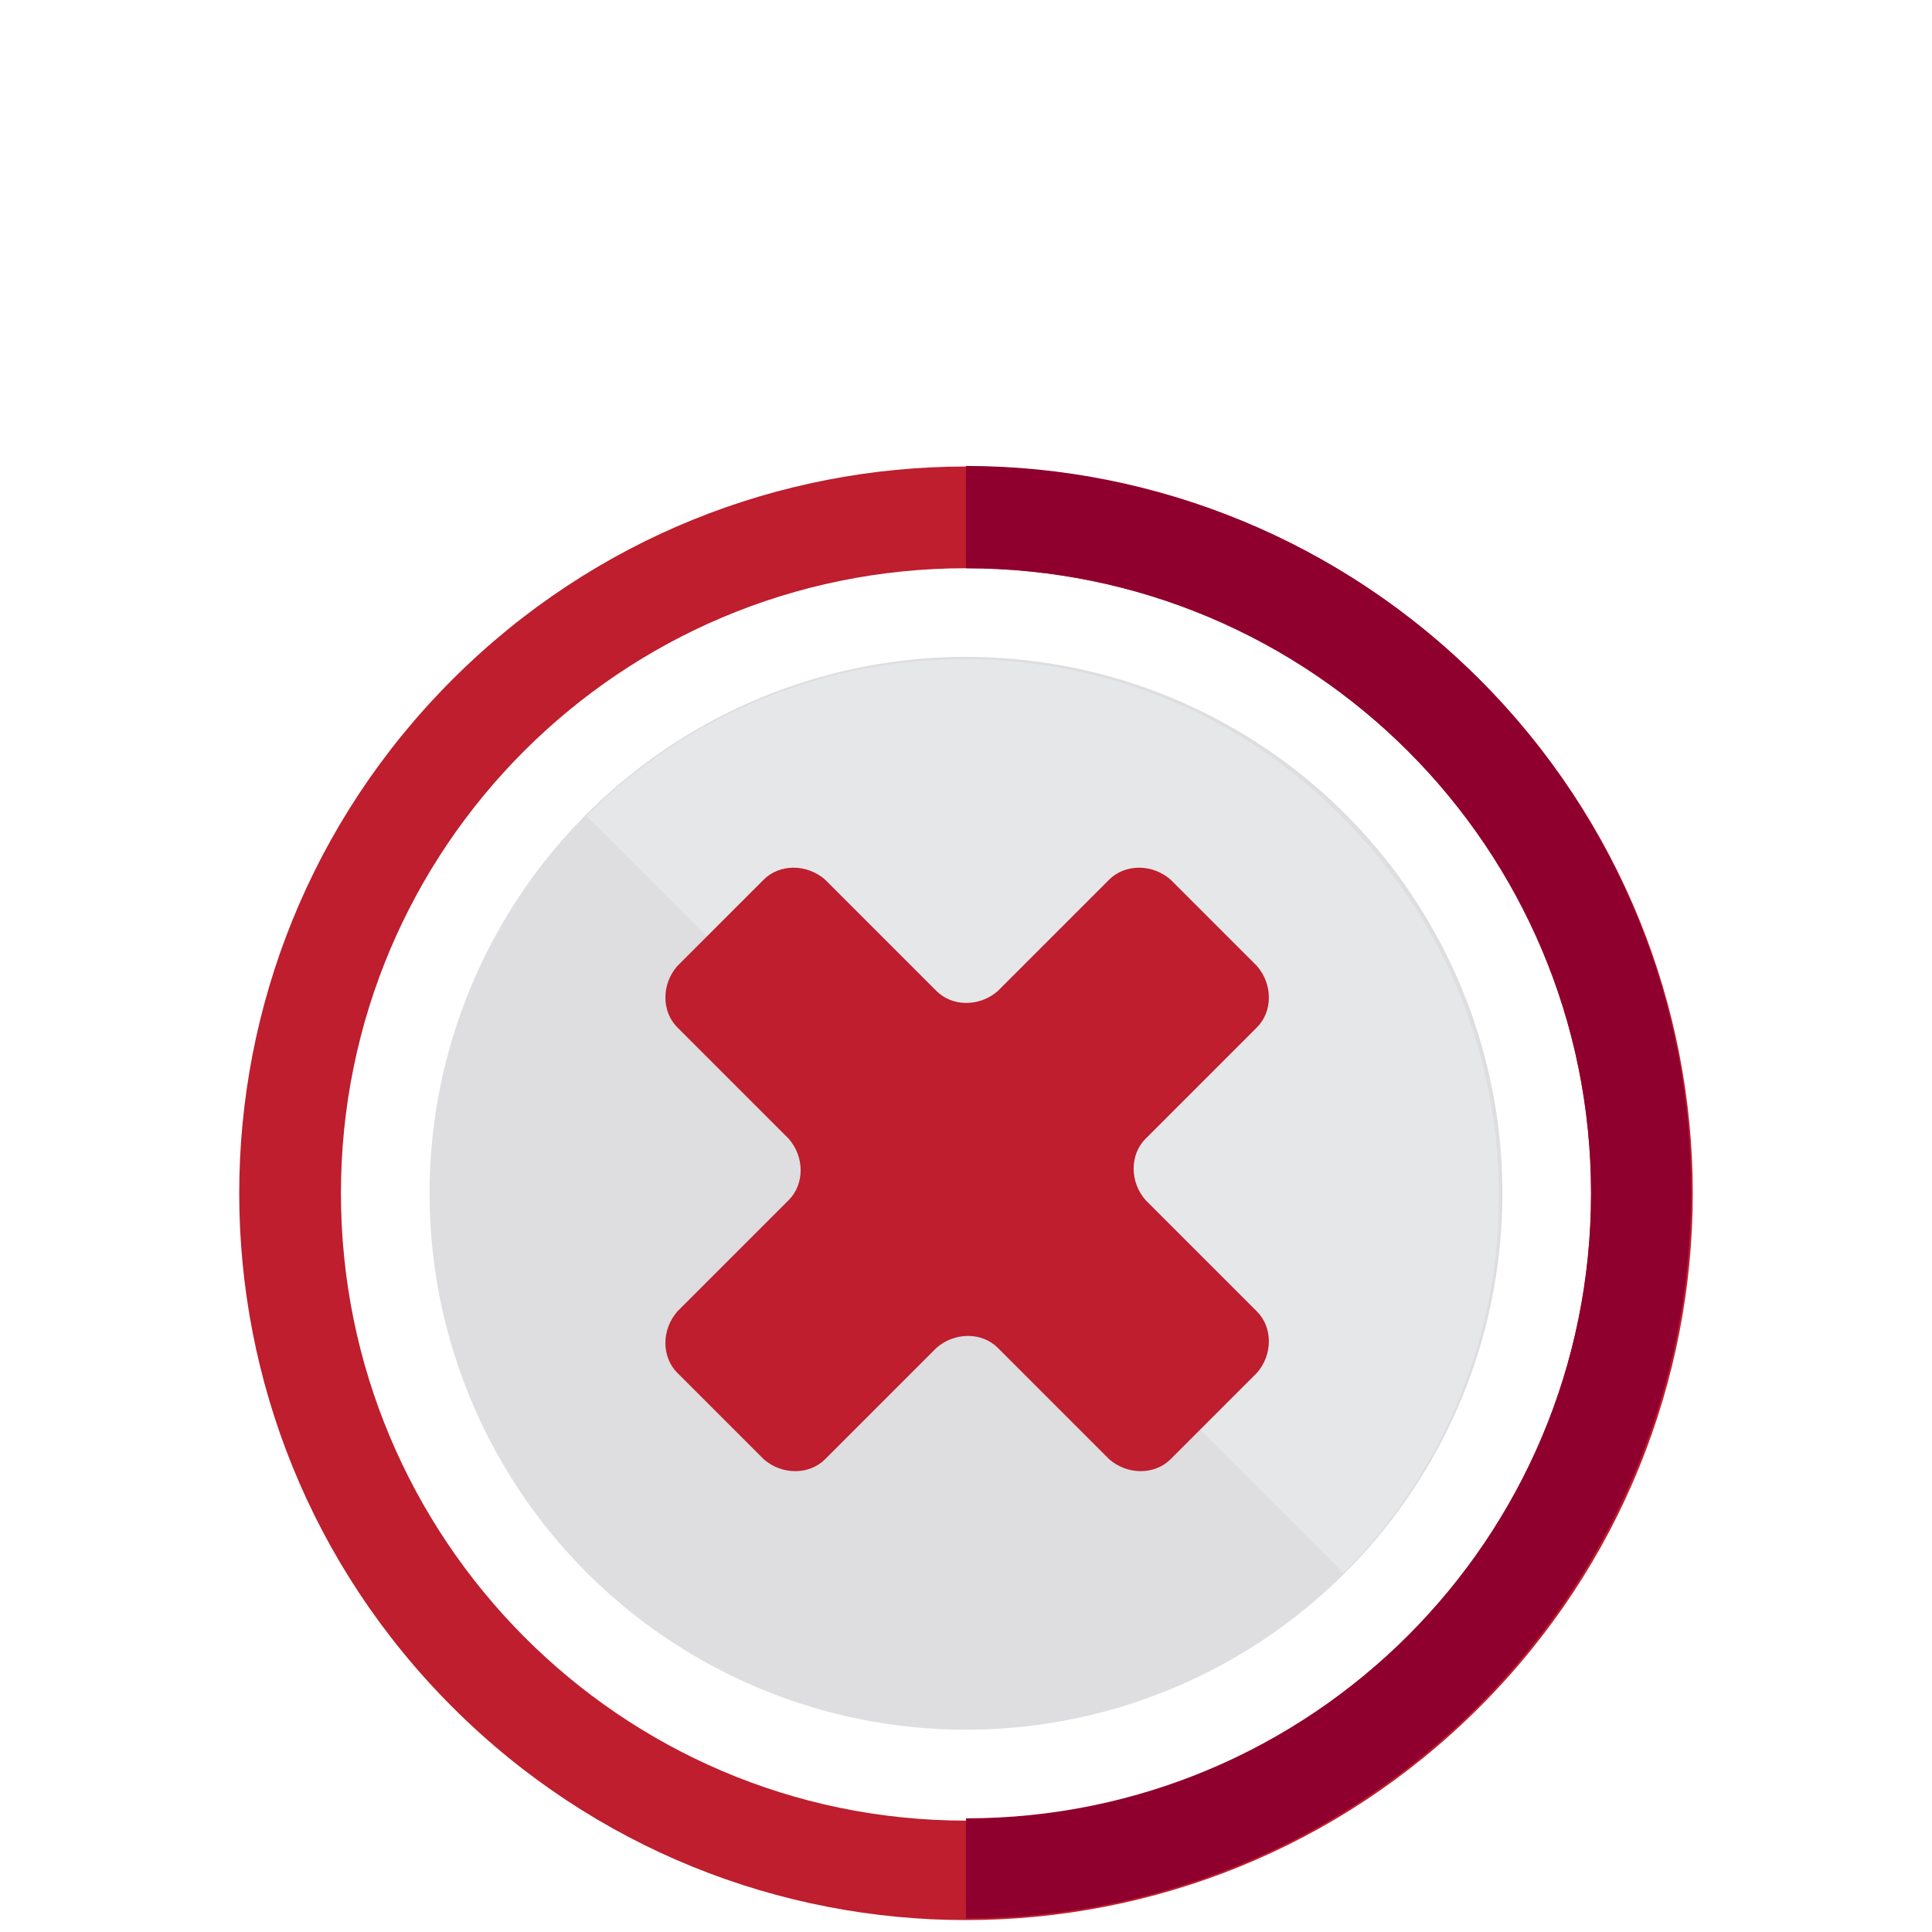
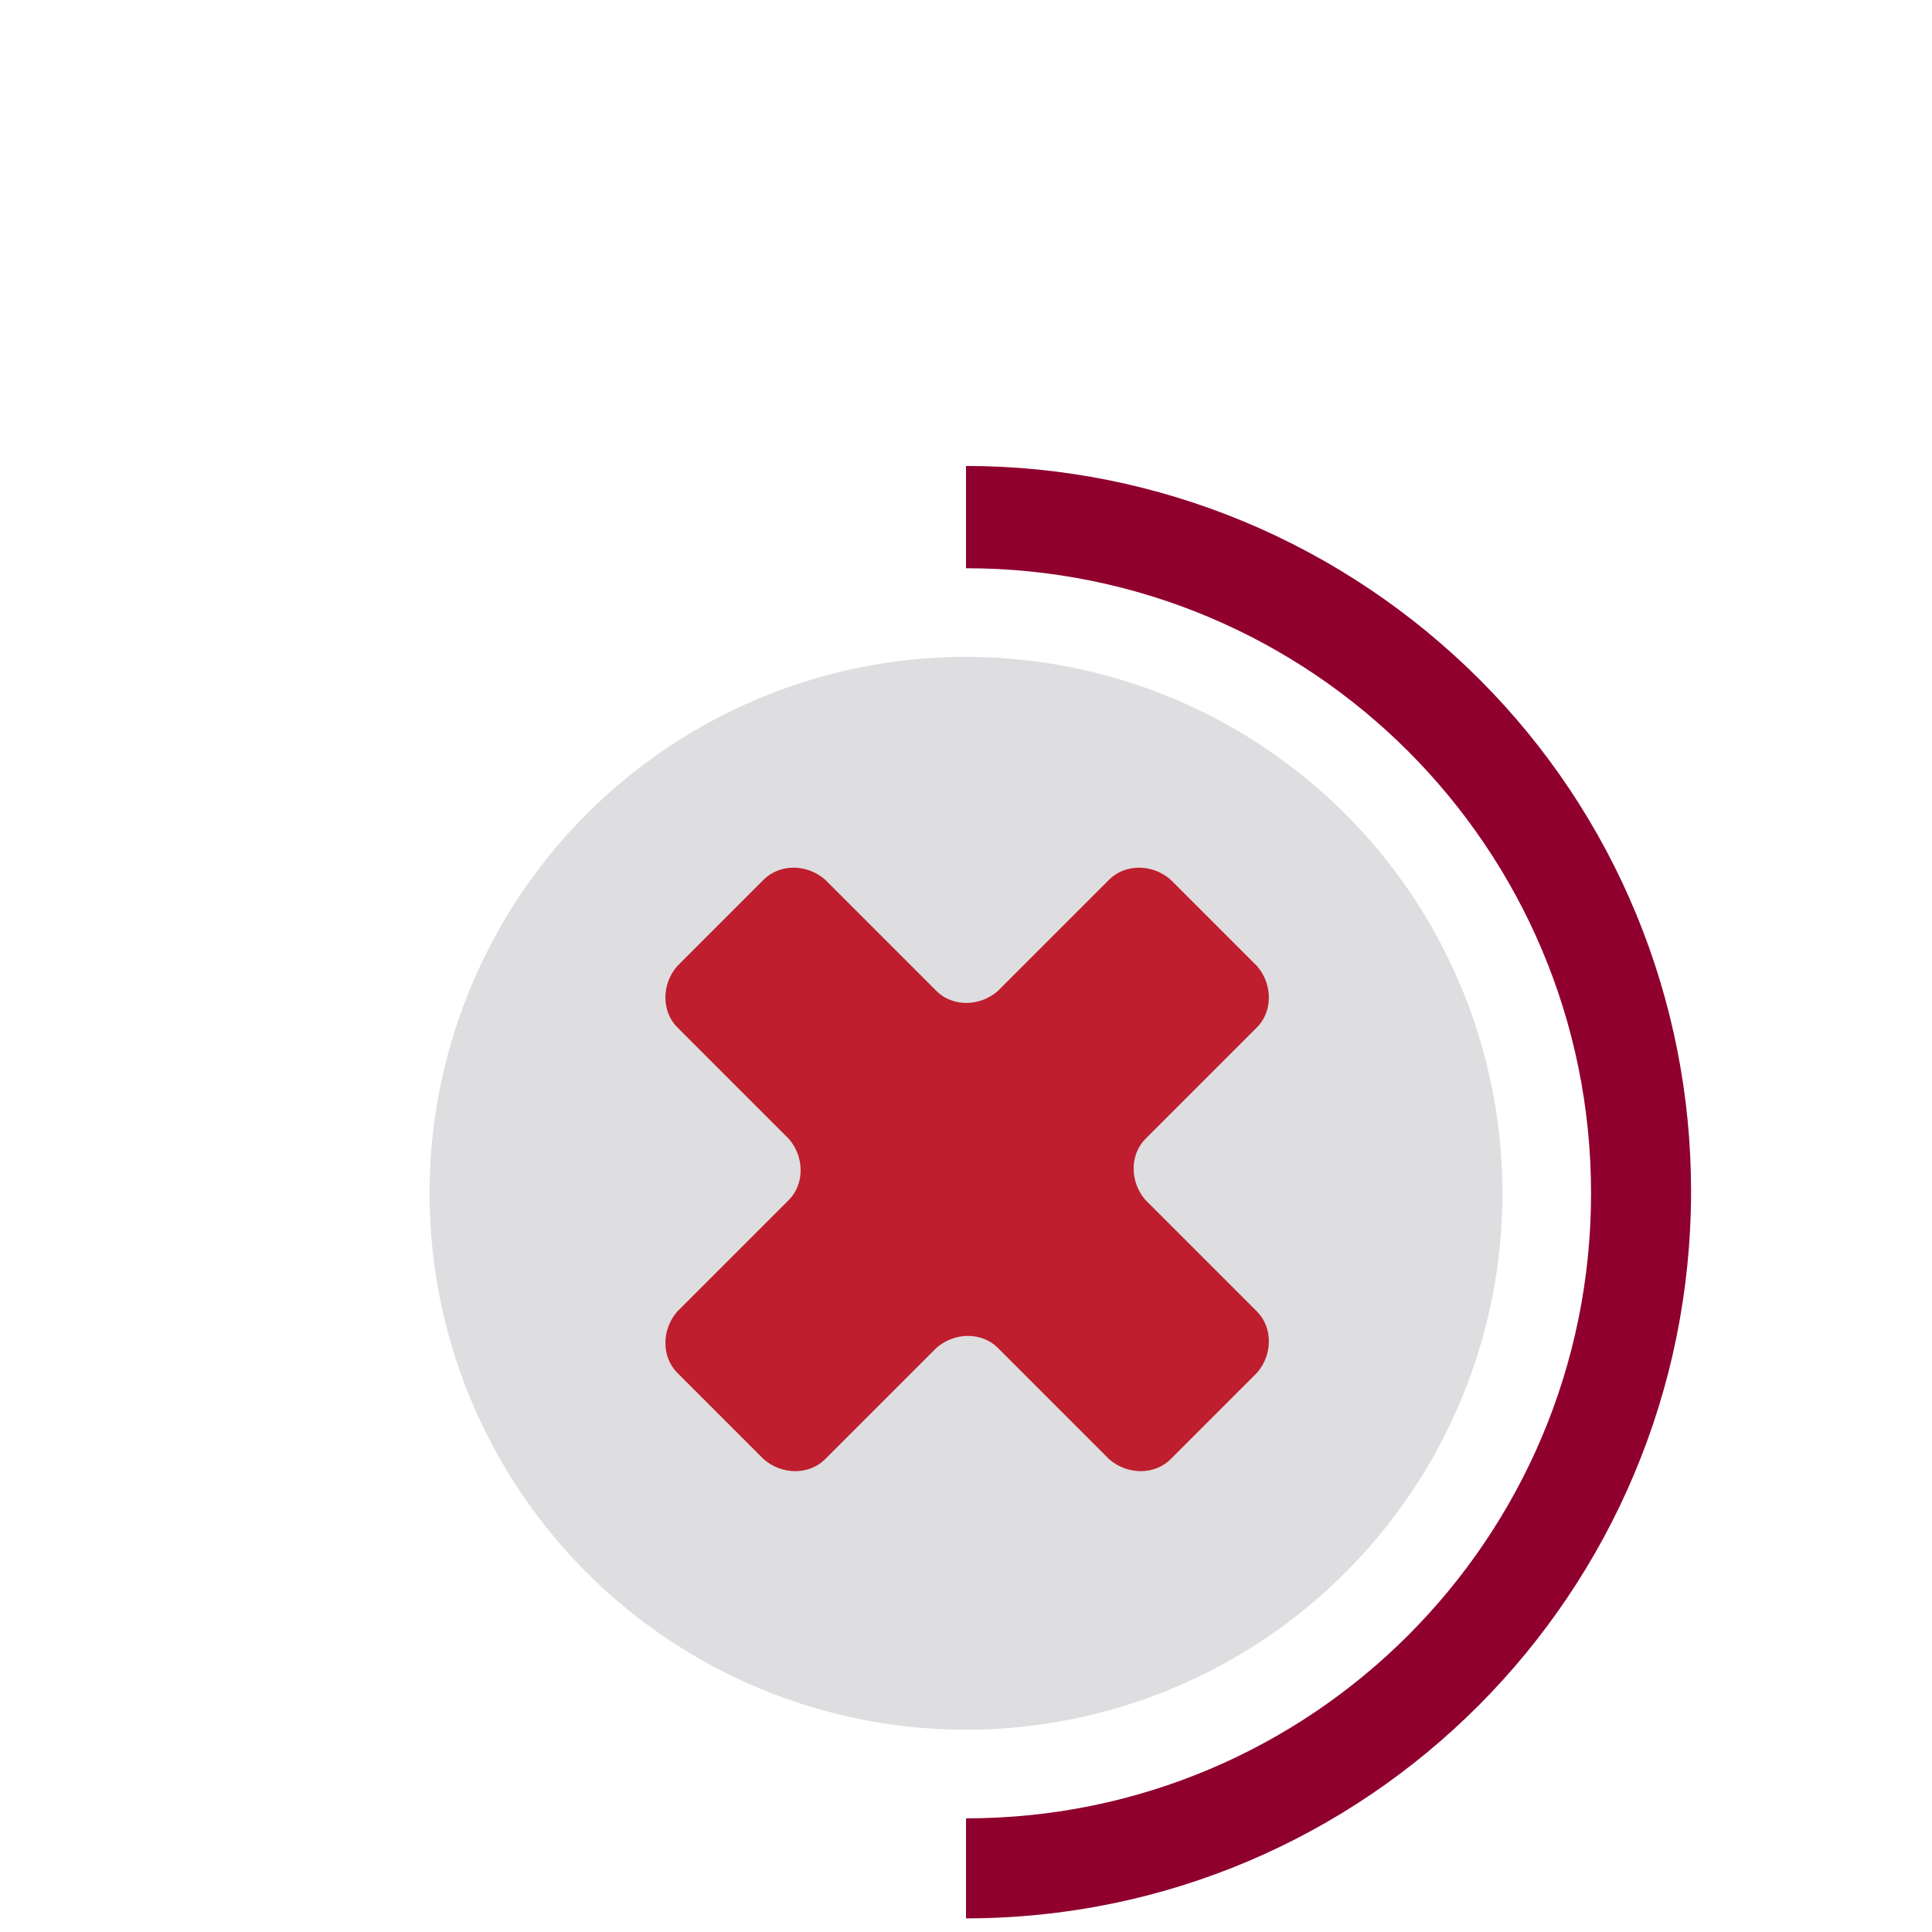
<svg xmlns="http://www.w3.org/2000/svg" version="1.1" id="Layer_1" x="0px" y="0px" viewBox="0 0 85 85" style="enable-background:new 0 0 85 85;" xml:space="preserve">
  <style type="text/css">
	.st0{fill:#BE1E2D;}
	.st1{fill:#DEDDE0;}
	.st2{fill:#E6E7E8;}
	.st3{fill:#8F002E;}
	.st4{display:none;}
	.st5{display:inline;fill:#71AE87;}
	.st6{display:inline;fill:#DEDDE0;}
	.st7{display:inline;fill:#E6E7E8;}
	.st8{display:inline;fill:#619372;}
	.st9{display:inline;fill:#659876;}
</style>
  <g id="Layer_1_00000065778567578996564480000004519445646318675902_">
-     <path class="st0" d="M19.9,75.1c12.5,12.5,32.7,12.5,45.2,0s12.5-32.7,0-45.2s-32.7-12.5-45.2,0l0,0C7.4,42.4,7.4,62.6,19.9,75.1z    M42.5,25C57.7,25,70,37.3,70,52.5S57.7,80.1,42.5,80.1S15,67.7,15,52.5l0,0C15,37.3,27.3,25,42.5,25z M22.2,72.8L22.2,72.8   L22.2,72.8z M62.8,32.3L62.8,32.3L62.8,32.3z M22.2,32.3L22.2,32.3L22.2,32.3z" />
    <circle class="st1" cx="42.5" cy="52.5" r="23.6" />
-     <path class="st2" d="M25.8,35.9l33.3,33.3C68.3,60,68.2,45,59,35.9C49.9,26.7,35,26.7,25.8,35.9z" />
    <path class="st3" d="M65.1,29.9c-6-6-14.1-9.4-22.6-9.4V25C57.7,25,70,37.3,70,52.5S57.7,80,42.5,80v4.4c17.6,0,31.9-14.3,31.9-32   C74.4,44,71.1,35.9,65.1,29.9z M62.8,32.3L62.8,32.3L62.8,32.3z" />
    <path class="st0" d="M55.3,42.5l-3.8-3.8c-0.8-0.7-2-0.7-2.7,0l-4.9,4.9c-0.8,0.7-2,0.7-2.7,0l-4.9-4.9c-0.8-0.7-2-0.7-2.7,0   l-3.8,3.8c-0.7,0.8-0.7,2,0,2.7l4.9,4.9c0.7,0.8,0.7,2,0,2.7l-4.9,4.9c-0.7,0.8-0.7,2,0,2.7l3.8,3.8c0.8,0.7,2,0.7,2.7,0l4.9-4.9   c0.8-0.7,2-0.7,2.7,0l4.9,4.9c0.8,0.7,2,0.7,2.7,0l3.8-3.8c0.7-0.8,0.7-2,0-2.7l-4.9-4.9c-0.7-0.8-0.7-2,0-2.7l4.9-4.9   C56,44.5,56,43.3,55.3,42.5z" />
  </g>
  <g id="Layer_2_00000117651975297479984110000003327695127766034580_" class="st4">
    <path class="st5" d="M19.9,75.1c12.5,12.5,32.7,12.5,45.2,0s12.5-32.7,0-45.2s-32.7-12.5-45.2,0l0,0C7.4,42.4,7.4,62.6,19.9,75.1z    M42.5,25C57.7,25,70,37.3,70,52.5S57.7,80.1,42.5,80.1S15,67.7,15,52.5l0,0C15,37.3,27.3,25,42.5,25z M22.2,72.8L22.2,72.8   L22.2,72.8z M62.8,32.3L62.8,32.3L62.8,32.3z M22.2,32.3L22.2,32.3L22.2,32.3z" />
-     <circle class="st6" cx="42.5" cy="52.5" r="23.6" />
    <path class="st7" d="M25.8,35.9l33.3,33.3C68.3,60,68.2,45,59,35.9C49.9,26.7,35,26.7,25.8,35.9z" />
-     <path class="st8" d="M54.6,40.1L35.7,59l-6.9-6.9c-1.3-1.2-3.4-1.1-4.6,0.2c-1.1,1.2-1.1,3.2,0,4.4l9.2,9.2c1.3,1.3,3.3,1.3,4.6,0   l21.2-21.2c1.2-1.3,1.2-3.4-0.1-4.6C57.8,38.9,55.8,38.9,54.6,40.1z" />
-     <path class="st9" d="M65.1,29.9c-6-6-14.1-9.4-22.6-9.4V25C57.7,25,70,37.3,70,52.5S57.7,80,42.5,80v4.4c17.6,0,31.9-14.3,31.9-32   C74.4,44,71.1,35.9,65.1,29.9z M62.8,32.3L62.8,32.3L62.8,32.3z" />
  </g>
</svg>